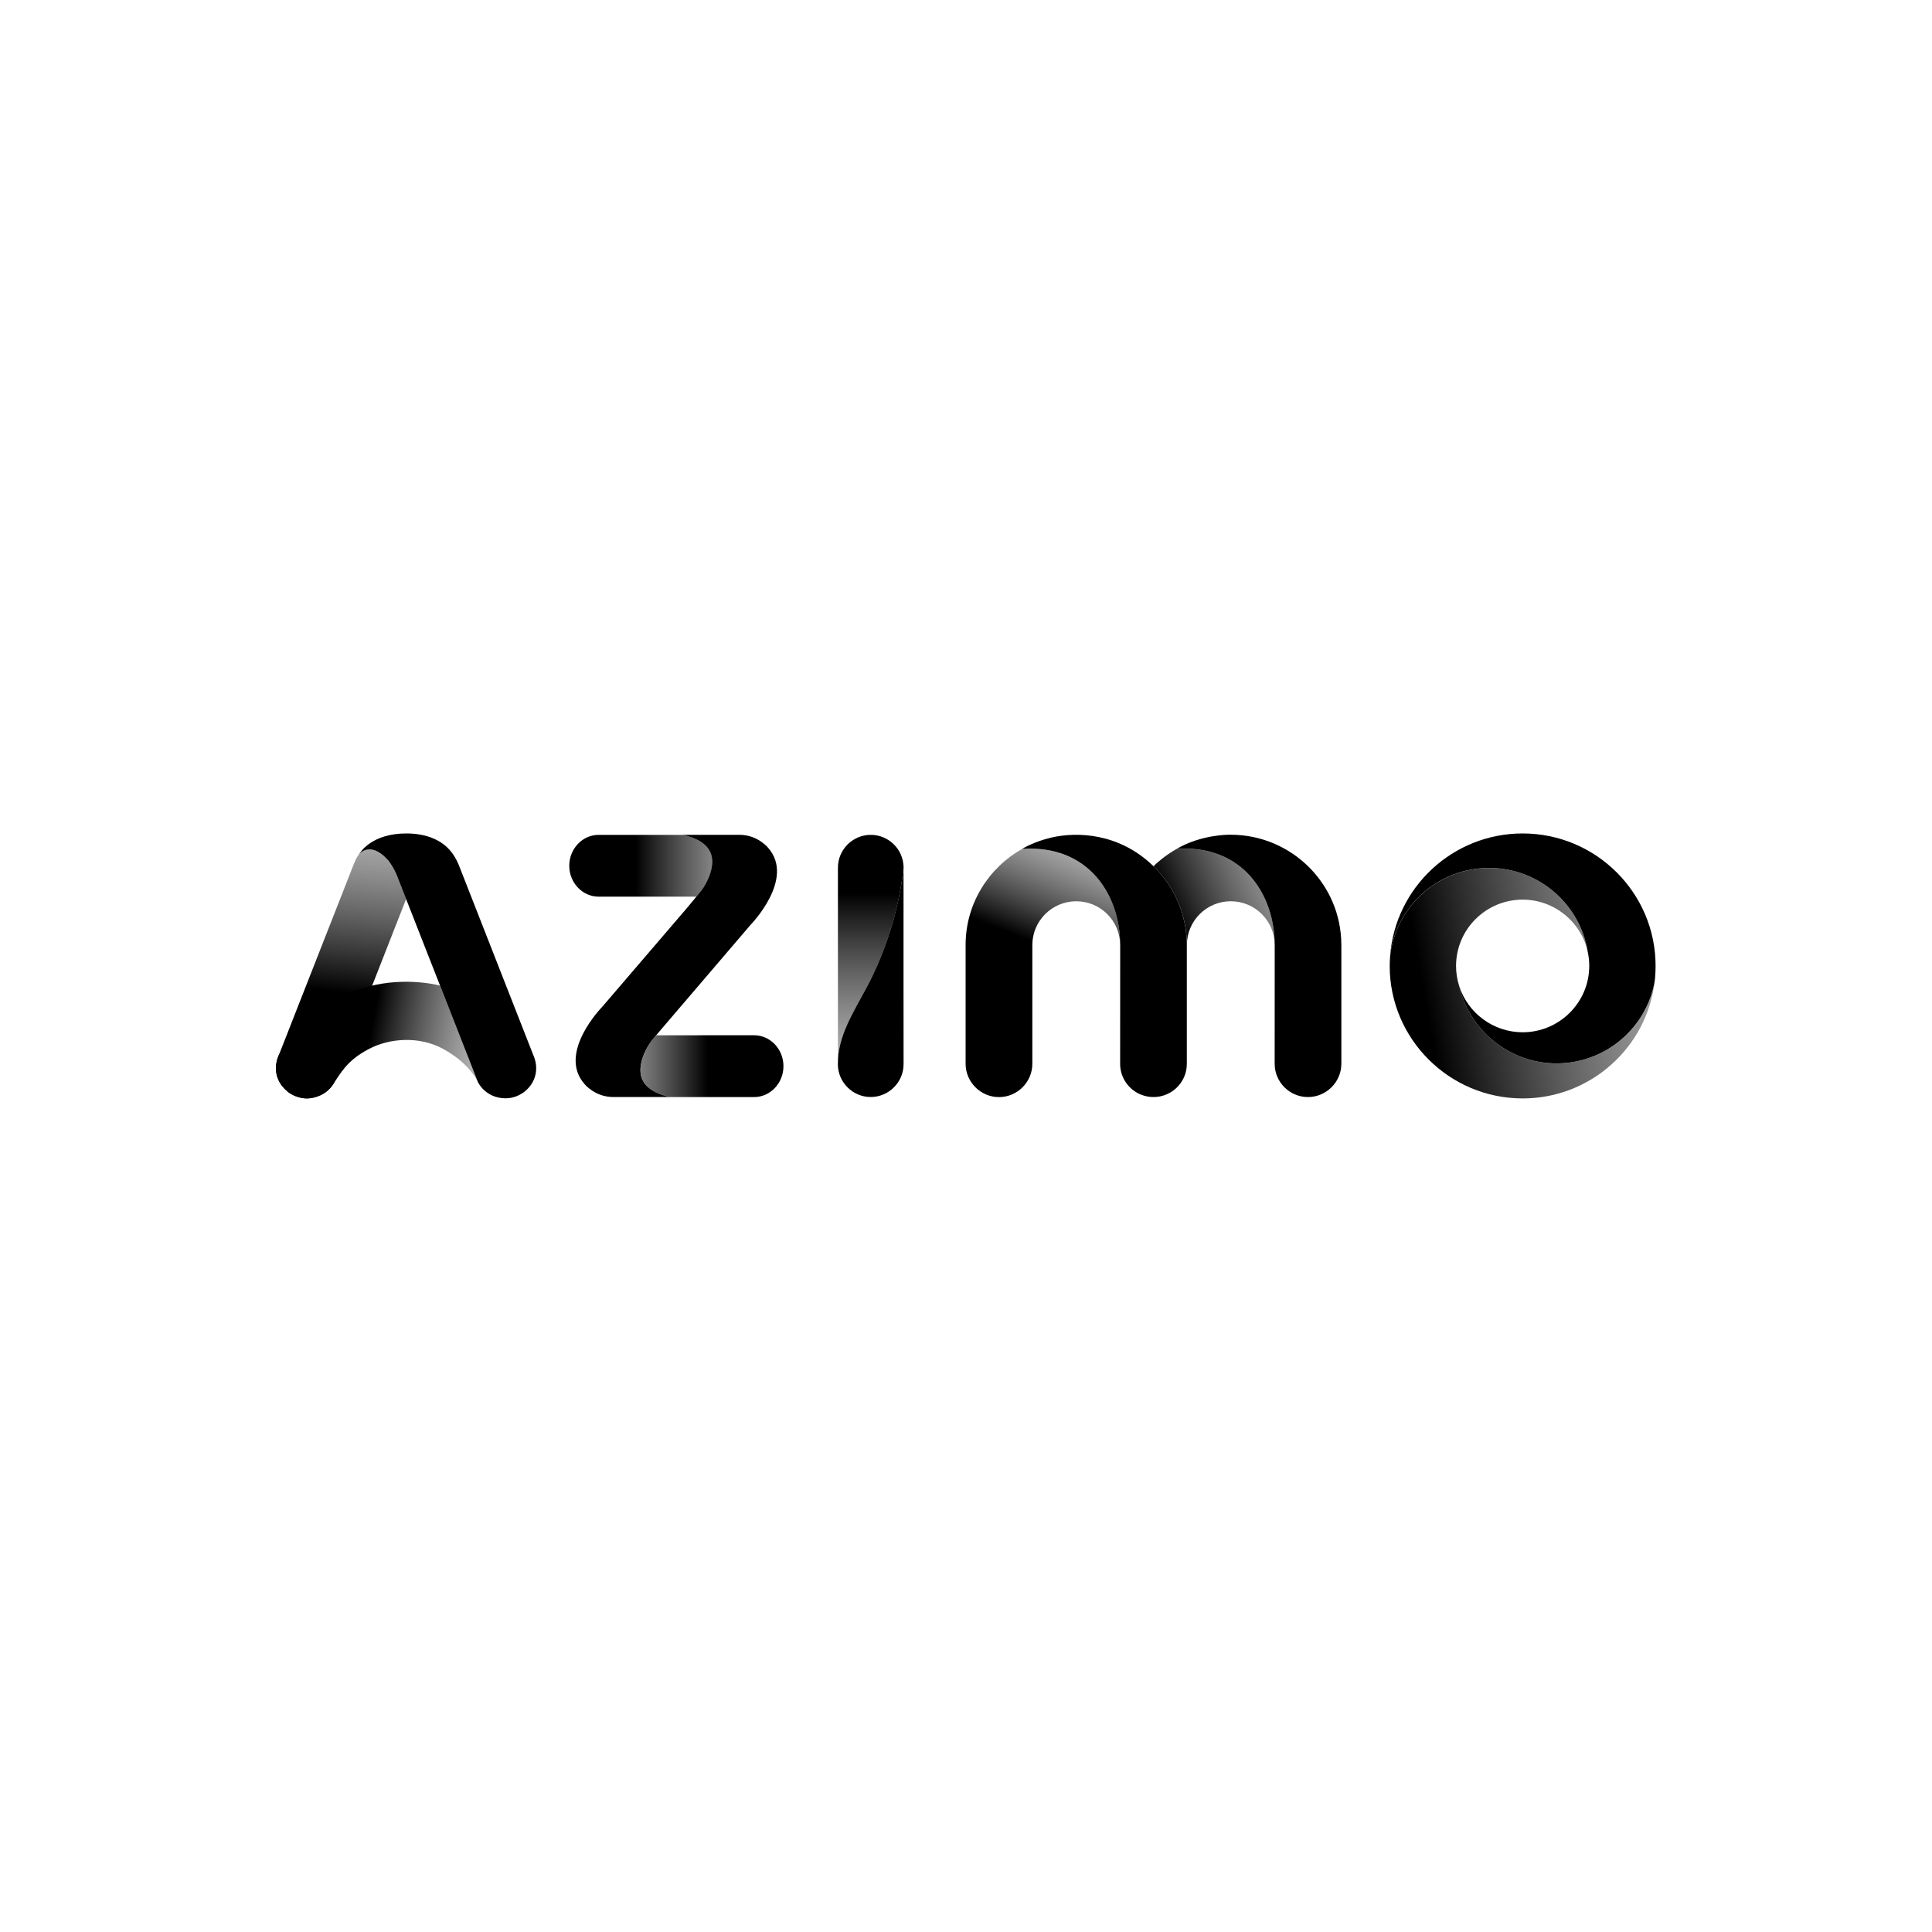
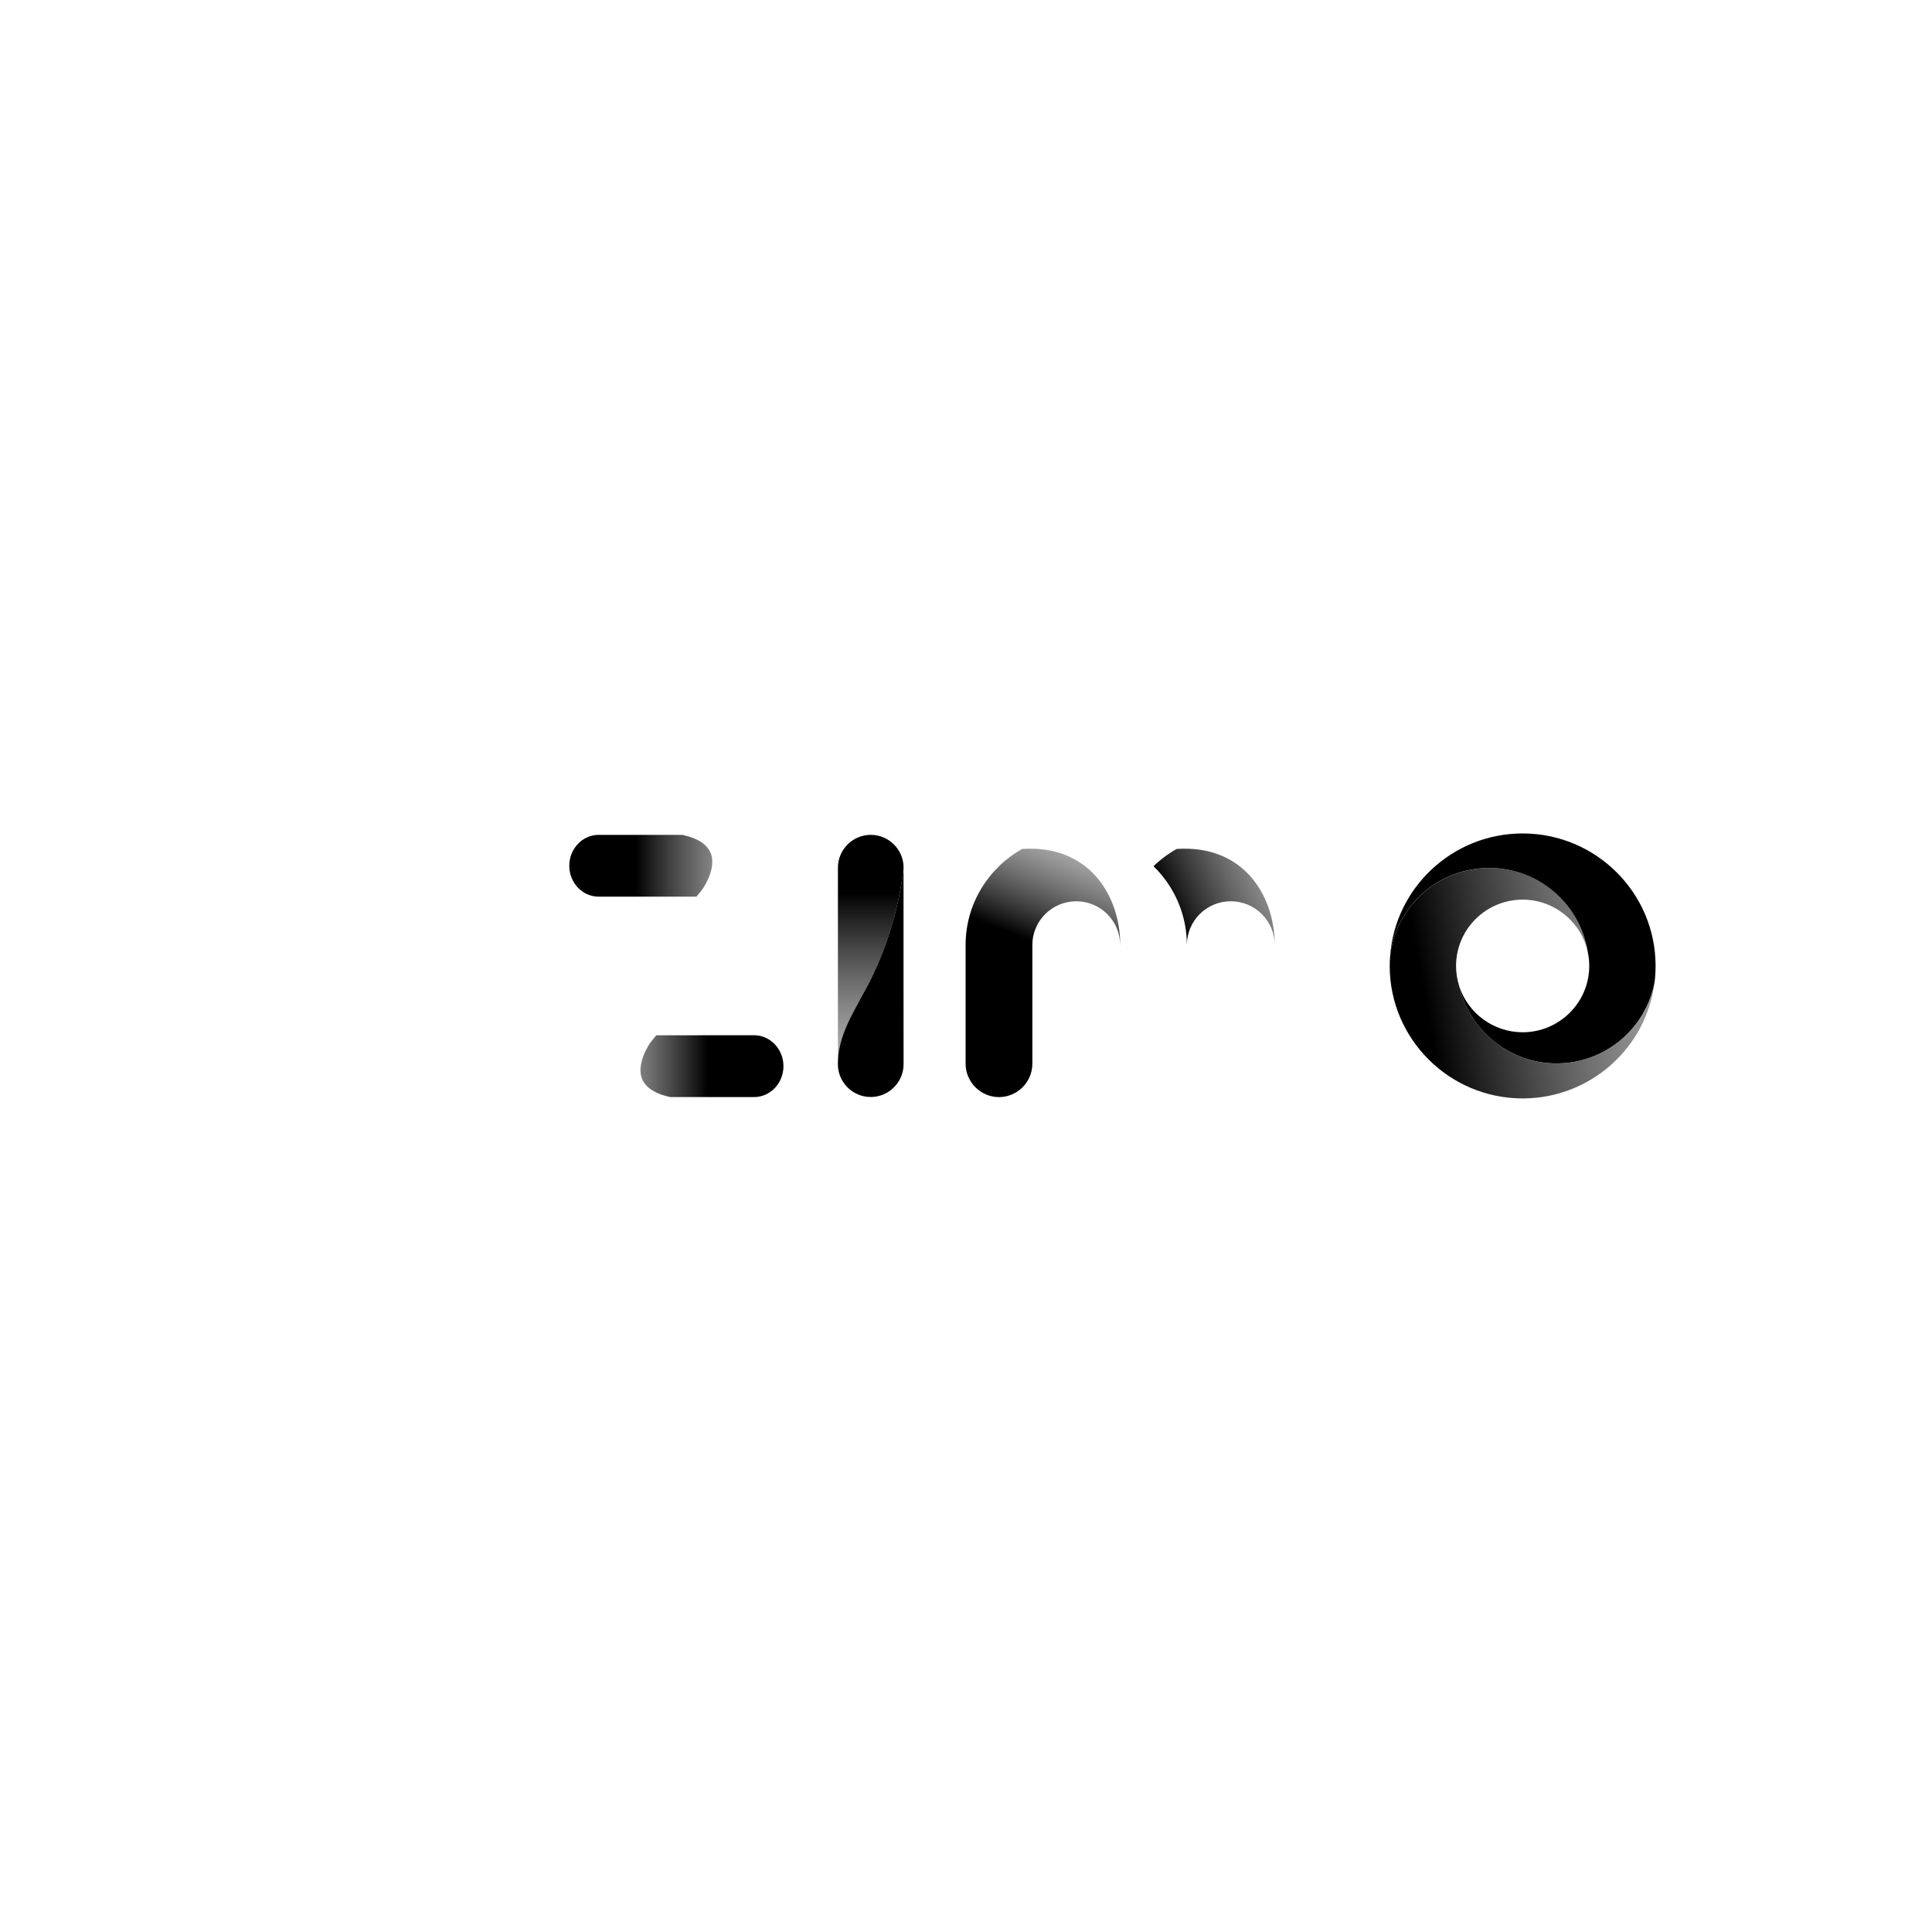
<svg xmlns="http://www.w3.org/2000/svg" width="100%" height="100%" viewBox="0 0 280 280" version="1.1" xml:space="preserve" style="fill-rule:evenodd;clip-rule:evenodd;stroke-linejoin:round;stroke-miterlimit:2;">
  <g transform="matrix(1.538,0,0,1.538,40,113.017)">
    <g transform="matrix(0.868,0,0,0.868,-0.049,5.059)">
      <path d="M44.176,0.147C44.61,0.241 45.006,0.357 45.353,0.493C46.41,0.908 47.081,1.524 47.319,2.331C47.736,3.755 46.746,5.554 46.224,6.212C46.074,6.4 45.9,6.615 45.703,6.857L35.088,6.857C33.328,6.857 31.894,5.353 31.894,3.503C31.894,1.653 33.328,0.147 35.088,0.147L44.176,0.147Z" style="fill:url(#_Linear1);" />
    </g>
    <g transform="matrix(0.868,0,0,0.868,-12.097,-7.445)">
-       <path d="M58.448,22.614C59.114,21.82 59.702,21.111 60.099,20.612C60.621,19.954 61.611,18.156 61.193,16.731C60.956,15.924 60.285,15.307 59.228,14.893C58.845,14.747 58.452,14.631 58.051,14.547L64.233,14.547C66.219,14.547 67.334,15.927 67.334,15.927C70.384,19.314 65.43,24.351 65.43,24.351L55.367,36.12C55.109,36.434 54.877,36.714 54.692,36.948C54.17,37.606 53.184,39.405 53.598,40.829C53.835,41.639 54.506,42.253 55.563,42.669C55.91,42.805 56.307,42.921 56.74,43.014L50.557,43.014C48.571,43.014 47.457,41.634 47.457,41.634C44.407,38.245 49.361,33.211 49.361,33.211L58.448,22.614Z" style="fill:url(#_Linear2);" />
-     </g>
+       </g>
    <g transform="matrix(0.868,0,0,0.868,-0.049,5.059)">
      <path d="M42.865,28.614C42.464,28.531 42.07,28.416 41.688,28.269C40.631,27.852 39.96,27.238 39.723,26.429C39.309,25.005 40.295,23.206 40.817,22.548C40.967,22.362 41.142,22.144 41.343,21.905L51.957,21.902C53.717,21.902 55.147,23.409 55.147,25.259C55.147,27.109 53.717,28.613 51.957,28.614L42.865,28.614Z" style="fill:url(#_Linear3);" />
    </g>
    <g transform="matrix(0.868,0,0,0.868,-0.049,5.059)">
      <path d="M68.187,3.624C68.144,1.701 66.549,0.144 64.626,0.146C64.623,0.146 64.621,0.146 64.618,0.146C62.668,0.146 61.063,1.748 61.06,3.698L61.06,25.058C61.039,22.003 62.675,19.556 64.239,16.611C67.593,10.296 68.14,4.202 68.187,3.624" style="fill:url(#_Linear4);" />
    </g>
    <g transform="matrix(0.868,0,0,0.868,-12.097,-7.445)">
      <path d="M82.062,18.024C82.015,18.602 81.468,24.696 78.114,31.011C76.55,33.956 74.914,36.403 74.934,39.459C74.937,41.408 76.542,43.011 78.491,43.011C78.494,43.011 78.498,43.011 78.501,43.011C80.453,43.014 82.063,41.411 82.067,39.459L82.062,30.697L82.062,18.024Z" style="fill:url(#_Linear5);" />
    </g>
    <g transform="matrix(0.868,0,0,0.868,-0.049,5.059)">
      <path d="M91.708,12.103L91.707,12.069C91.693,6.744 88.337,1.192 81.061,1.676C81.067,1.673 81.061,1.676 81.061,1.676C77.403,3.729 74.921,7.633 74.921,12.103L74.921,25.007C74.926,26.99 76.561,28.619 78.544,28.616C80.527,28.619 82.162,26.99 82.166,25.007L82.166,12.103C82.166,9.487 84.303,7.356 86.934,7.356C89.56,7.356 91.698,9.486 91.698,12.103" style="fill:url(#_Linear6);" />
    </g>
    <g transform="matrix(0.868,0,0,0.868,-0.049,5.059)">
      <path d="M108.482,12.103C108.482,12.093 108.479,12.082 108.479,12.069C108.468,6.746 105.109,1.192 97.834,1.676C96.919,2.191 96.074,2.821 95.32,3.552C97.625,5.786 98.932,8.859 98.943,12.069L98.943,12.095C98.949,9.481 101.085,7.355 103.709,7.355C106.338,7.355 108.474,9.487 108.474,12.103" style="fill:url(#_Linear7);" />
    </g>
    <g transform="matrix(0.868,0,0,0.868,-12.097,-7.445)">
-       <path d="M111.71,16.076C118.985,15.592 122.343,21.146 122.354,26.469C122.354,26.482 122.358,26.492 122.358,26.503L122.354,39.143C122.354,39.143 122.354,39.414 122.354,39.414C122.354,41.39 123.98,43.016 125.956,43.016L125.972,43.016C127.955,43.018 129.589,41.39 129.593,39.407L129.593,26.503C129.593,26.493 129.59,26.482 129.59,26.469C129.573,19.889 124.191,14.541 117.581,14.539C117.266,14.529 114.38,14.529 111.709,16.076M109.195,17.952C111.5,20.186 112.807,23.259 112.817,26.469L112.817,39.407C112.817,39.659 112.793,39.906 112.744,40.142C112.395,41.813 110.906,43.02 109.199,43.016C108.706,43.016 108.234,42.916 107.808,42.738L107.802,42.738C107.801,42.736 107.797,42.736 107.797,42.736C106.484,42.191 105.612,40.918 105.578,39.497C105.582,39.467 105.583,26.503 105.583,26.503L105.582,26.469C105.568,21.144 102.212,15.592 94.936,16.076C94.936,16.076 96.206,15.287 98.094,14.85C100.943,14.189 105.49,14.356 109.194,17.952" style="fill:url(#_Linear8);" />
-     </g>
+       </g>
    <g transform="matrix(0.868,0,0,0.868,-0.049,5.059)">
      <path d="M139.07,24.96C134.04,24.961 129.637,21.461 128.505,16.56C128.279,15.855 128.165,15.12 128.165,14.38C128.165,10.406 131.407,7.179 135.398,7.179C138.807,7.178 141.777,9.587 142.479,12.923C141.695,7.733 137.191,3.745 131.767,3.745C126.224,3.745 121.644,7.911 121.012,13.265C120.982,13.635 120.962,14.005 120.962,14.38C120.962,22.308 127.439,28.76 135.398,28.76C142.775,28.76 148.878,23.216 149.728,16.092C148.816,21.129 144.382,24.961 139.07,24.961" style="fill:url(#_Linear9);" />
    </g>
    <g transform="matrix(0.868,0,0,0.868,-12.097,-7.445)">
      <path d="M149.273,14.4C141.689,14.4 135.457,20.255 134.888,27.665C135.518,22.311 140.099,18.145 145.643,18.145C151.066,18.145 155.57,22.133 156.354,27.323C156.454,27.793 156.505,28.281 156.505,28.777C156.505,32.753 153.259,35.984 149.273,35.984C146.136,35.984 143.34,33.945 142.38,30.959C143.512,35.86 147.914,39.361 152.944,39.361C158.257,39.361 162.691,35.53 163.603,30.491C163.621,30.348 163.637,30.204 163.653,30.055C163.686,29.633 163.706,29.209 163.706,28.777C163.706,20.849 157.233,14.4 149.273,14.4" style="fill:url(#_Linear10);" />
    </g>
    <g transform="matrix(0.868,0,0,0.868,-0.049,5.059)">
-       <path d="M6.344,27.1L14.183,7.114L13.114,4.389C12.892,3.889 12.616,3.415 12.289,2.976C10.539,0.956 9.373,1.927 9.069,2.255C9.069,2.255 8.832,2.488 8.502,3.323L0.389,23.998C0.389,23.998 -0.885,26.375 1.504,28.161C1.504,28.161 2.562,28.932 3.858,28.724C4.791,28.574 5.648,28.11 6.169,27.354C6.169,27.354 6.319,27.166 6.344,27.099" style="fill:url(#_Linear11);" />
-     </g>
+       </g>
    <g transform="matrix(0.868,0,0,0.868,-0.049,5.059)">
-       <path d="M17.87,16.513C17.245,16.358 13.525,15.495 9.353,16.827C2.908,18.885 0.39,23.997 0.39,23.997C0.39,23.997 -0.885,26.375 1.504,28.161C1.504,28.161 2.563,28.932 3.858,28.724C4.791,28.575 5.648,28.11 6.169,27.354C7.093,26.018 7.687,24.694 10.101,23.412C12.439,22.168 15.674,22.005 18.172,23.368C20.995,24.908 21.81,26.687 21.974,26.981L21.977,26.981L17.87,16.512L17.87,16.513Z" style="fill:url(#_Linear12);" />
-     </g>
+       </g>
    <g transform="matrix(0.868,0,0,0.868,-12.097,-7.445)">
-       <path d="M38.807,43.152C40.571,43.183 42.212,41.721 42.182,39.857C42.172,39.338 42.094,39.117 41.99,38.767L33.781,17.826L33.574,17.379C32.424,14.955 29.984,14.4 28.084,14.4C24.353,14.4 23.125,16.407 22.944,16.654C23.248,16.327 24.414,15.356 26.164,17.377C26.448,17.765 26.717,18.181 26.99,18.789L35.855,41.389C35.855,41.389 36.635,43.111 38.807,43.152" style="fill:url(#_Linear13);" />
-     </g>
+       </g>
  </g>
  <defs>
    <linearGradient id="_Linear1" x1="0" y1="0" x2="1" y2="0" gradientUnits="userSpaceOnUse" gradientTransform="matrix(-27.515,3.36961e-15,-3.36961e-15,-27.515,66.603,3.502)">
      <stop offset="0" style="stop-color:white;stop-opacity:0" />
      <stop offset="1" style="stop-color:black;stop-opacity:1" />
    </linearGradient>
    <linearGradient id="_Linear2" x1="0" y1="0" x2="1" y2="0" gradientUnits="userSpaceOnUse" gradientTransform="matrix(21.862,0,0,28.467,46.465,28.78)">
      <stop offset="0" style="stop-color:black;stop-opacity:1" />
      <stop offset="1" style="stop-color:black;stop-opacity:1" />
    </linearGradient>
    <linearGradient id="_Linear3" x1="0" y1="0" x2="1" y2="0" gradientUnits="userSpaceOnUse" gradientTransform="matrix(25.183,0,0,25.183,21.72,25.258)">
      <stop offset="0" style="stop-color:white;stop-opacity:0" />
      <stop offset="1" style="stop-color:black;stop-opacity:1" />
    </linearGradient>
    <linearGradient id="_Linear4" x1="0" y1="0" x2="1" y2="0" gradientUnits="userSpaceOnUse" gradientTransform="matrix(0.056,-39.863,39.863,0.056,64.568,46.341)">
      <stop offset="0" style="stop-color:white;stop-opacity:0" />
      <stop offset="1" style="stop-color:black;stop-opacity:1" />
    </linearGradient>
    <linearGradient id="_Linear5" x1="0" y1="0" x2="1" y2="0" gradientUnits="userSpaceOnUse" gradientTransform="matrix(7.133,0,0,24.987,74.934,30.517)">
      <stop offset="0" style="stop-color:black;stop-opacity:1" />
      <stop offset="1" style="stop-color:black;stop-opacity:1" />
    </linearGradient>
    <linearGradient id="_Linear6" x1="0" y1="0" x2="1" y2="0" gradientUnits="userSpaceOnUse" gradientTransform="matrix(-9.468,23.661,-23.661,-9.468,91.308,-11.999)">
      <stop offset="0" style="stop-color:white;stop-opacity:0" />
      <stop offset="1" style="stop-color:black;stop-opacity:1" />
    </linearGradient>
    <linearGradient id="_Linear7" x1="0" y1="0" x2="1" y2="0" gradientUnits="userSpaceOnUse" gradientTransform="matrix(-29.271,13.185,-13.185,-29.271,127.379,-2.364)">
      <stop offset="0" style="stop-color:white;stop-opacity:0" />
      <stop offset="1" style="stop-color:black;stop-opacity:1" />
    </linearGradient>
    <linearGradient id="_Linear8" x1="0" y1="0" x2="1" y2="0" gradientUnits="userSpaceOnUse" gradientTransform="matrix(34.657,0,0,28.478,94.936,28.777)">
      <stop offset="0" style="stop-color:black;stop-opacity:1" />
      <stop offset="1" style="stop-color:black;stop-opacity:1" />
    </linearGradient>
    <linearGradient id="_Linear9" x1="0" y1="0" x2="1" y2="0" gradientUnits="userSpaceOnUse" gradientTransform="matrix(-63.943,11.586,-11.586,-63.943,188.803,6.794)">
      <stop offset="0" style="stop-color:white;stop-opacity:0" />
      <stop offset="1" style="stop-color:black;stop-opacity:1" />
    </linearGradient>
    <linearGradient id="_Linear10" x1="0" y1="0" x2="1" y2="0" gradientUnits="userSpaceOnUse" gradientTransform="matrix(28.818,0,0,24.961,134.888,26.881)">
      <stop offset="0" style="stop-color:black;stop-opacity:1" />
      <stop offset="1" style="stop-color:black;stop-opacity:1" />
    </linearGradient>
    <linearGradient id="_Linear11" x1="0" y1="0" x2="1" y2="0" gradientUnits="userSpaceOnUse" gradientTransform="matrix(-4.097,39.202,-39.202,-4.097,11.213,-21.949)">
      <stop offset="0" style="stop-color:white;stop-opacity:0" />
      <stop offset="1" style="stop-color:black;stop-opacity:1" />
    </linearGradient>
    <linearGradient id="_Linear12" x1="0" y1="0" x2="1" y2="0" gradientUnits="userSpaceOnUse" gradientTransform="matrix(-25.824,-4.73,4.73,-25.824,36.08,26.8)">
      <stop offset="0" style="stop-color:white;stop-opacity:0" />
      <stop offset="1" style="stop-color:black;stop-opacity:1" />
    </linearGradient>
    <linearGradient id="_Linear13" x1="0" y1="0" x2="1" y2="0" gradientUnits="userSpaceOnUse" gradientTransform="matrix(19.238,0,0,28.753,22.944,28.776)">
      <stop offset="0" style="stop-color:black;stop-opacity:1" />
      <stop offset="1" style="stop-color:black;stop-opacity:1" />
    </linearGradient>
  </defs>
</svg>